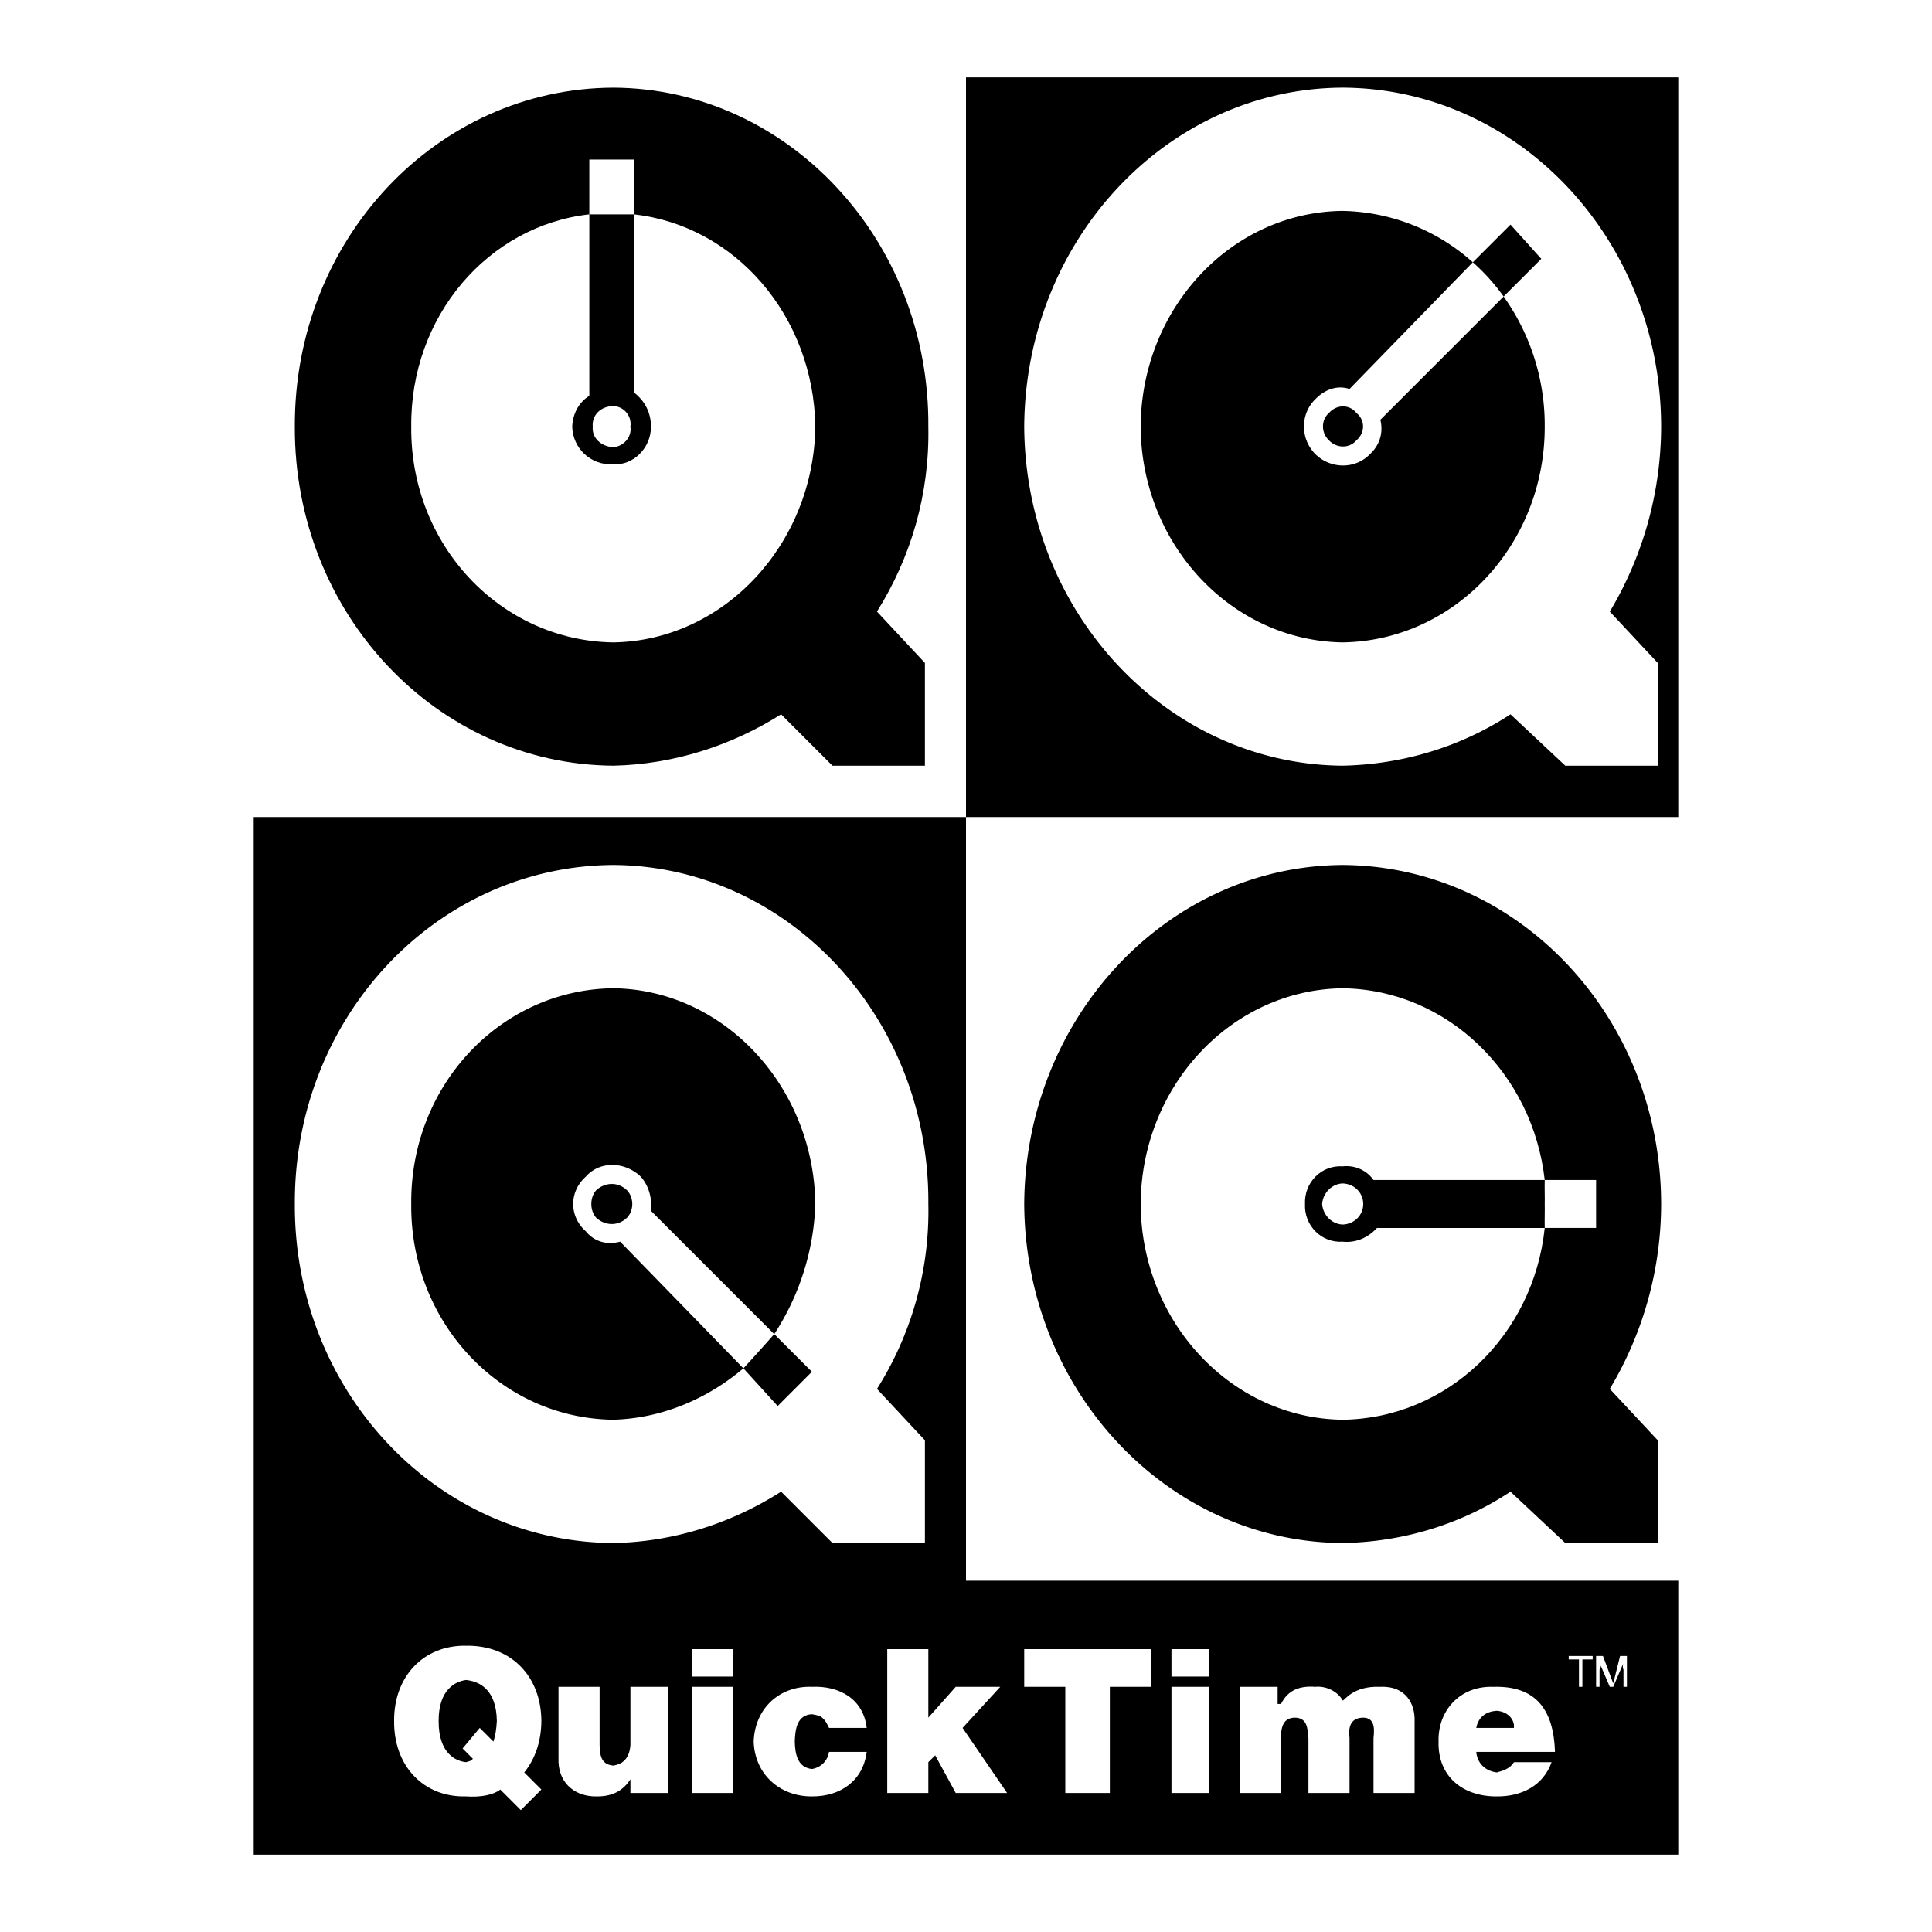
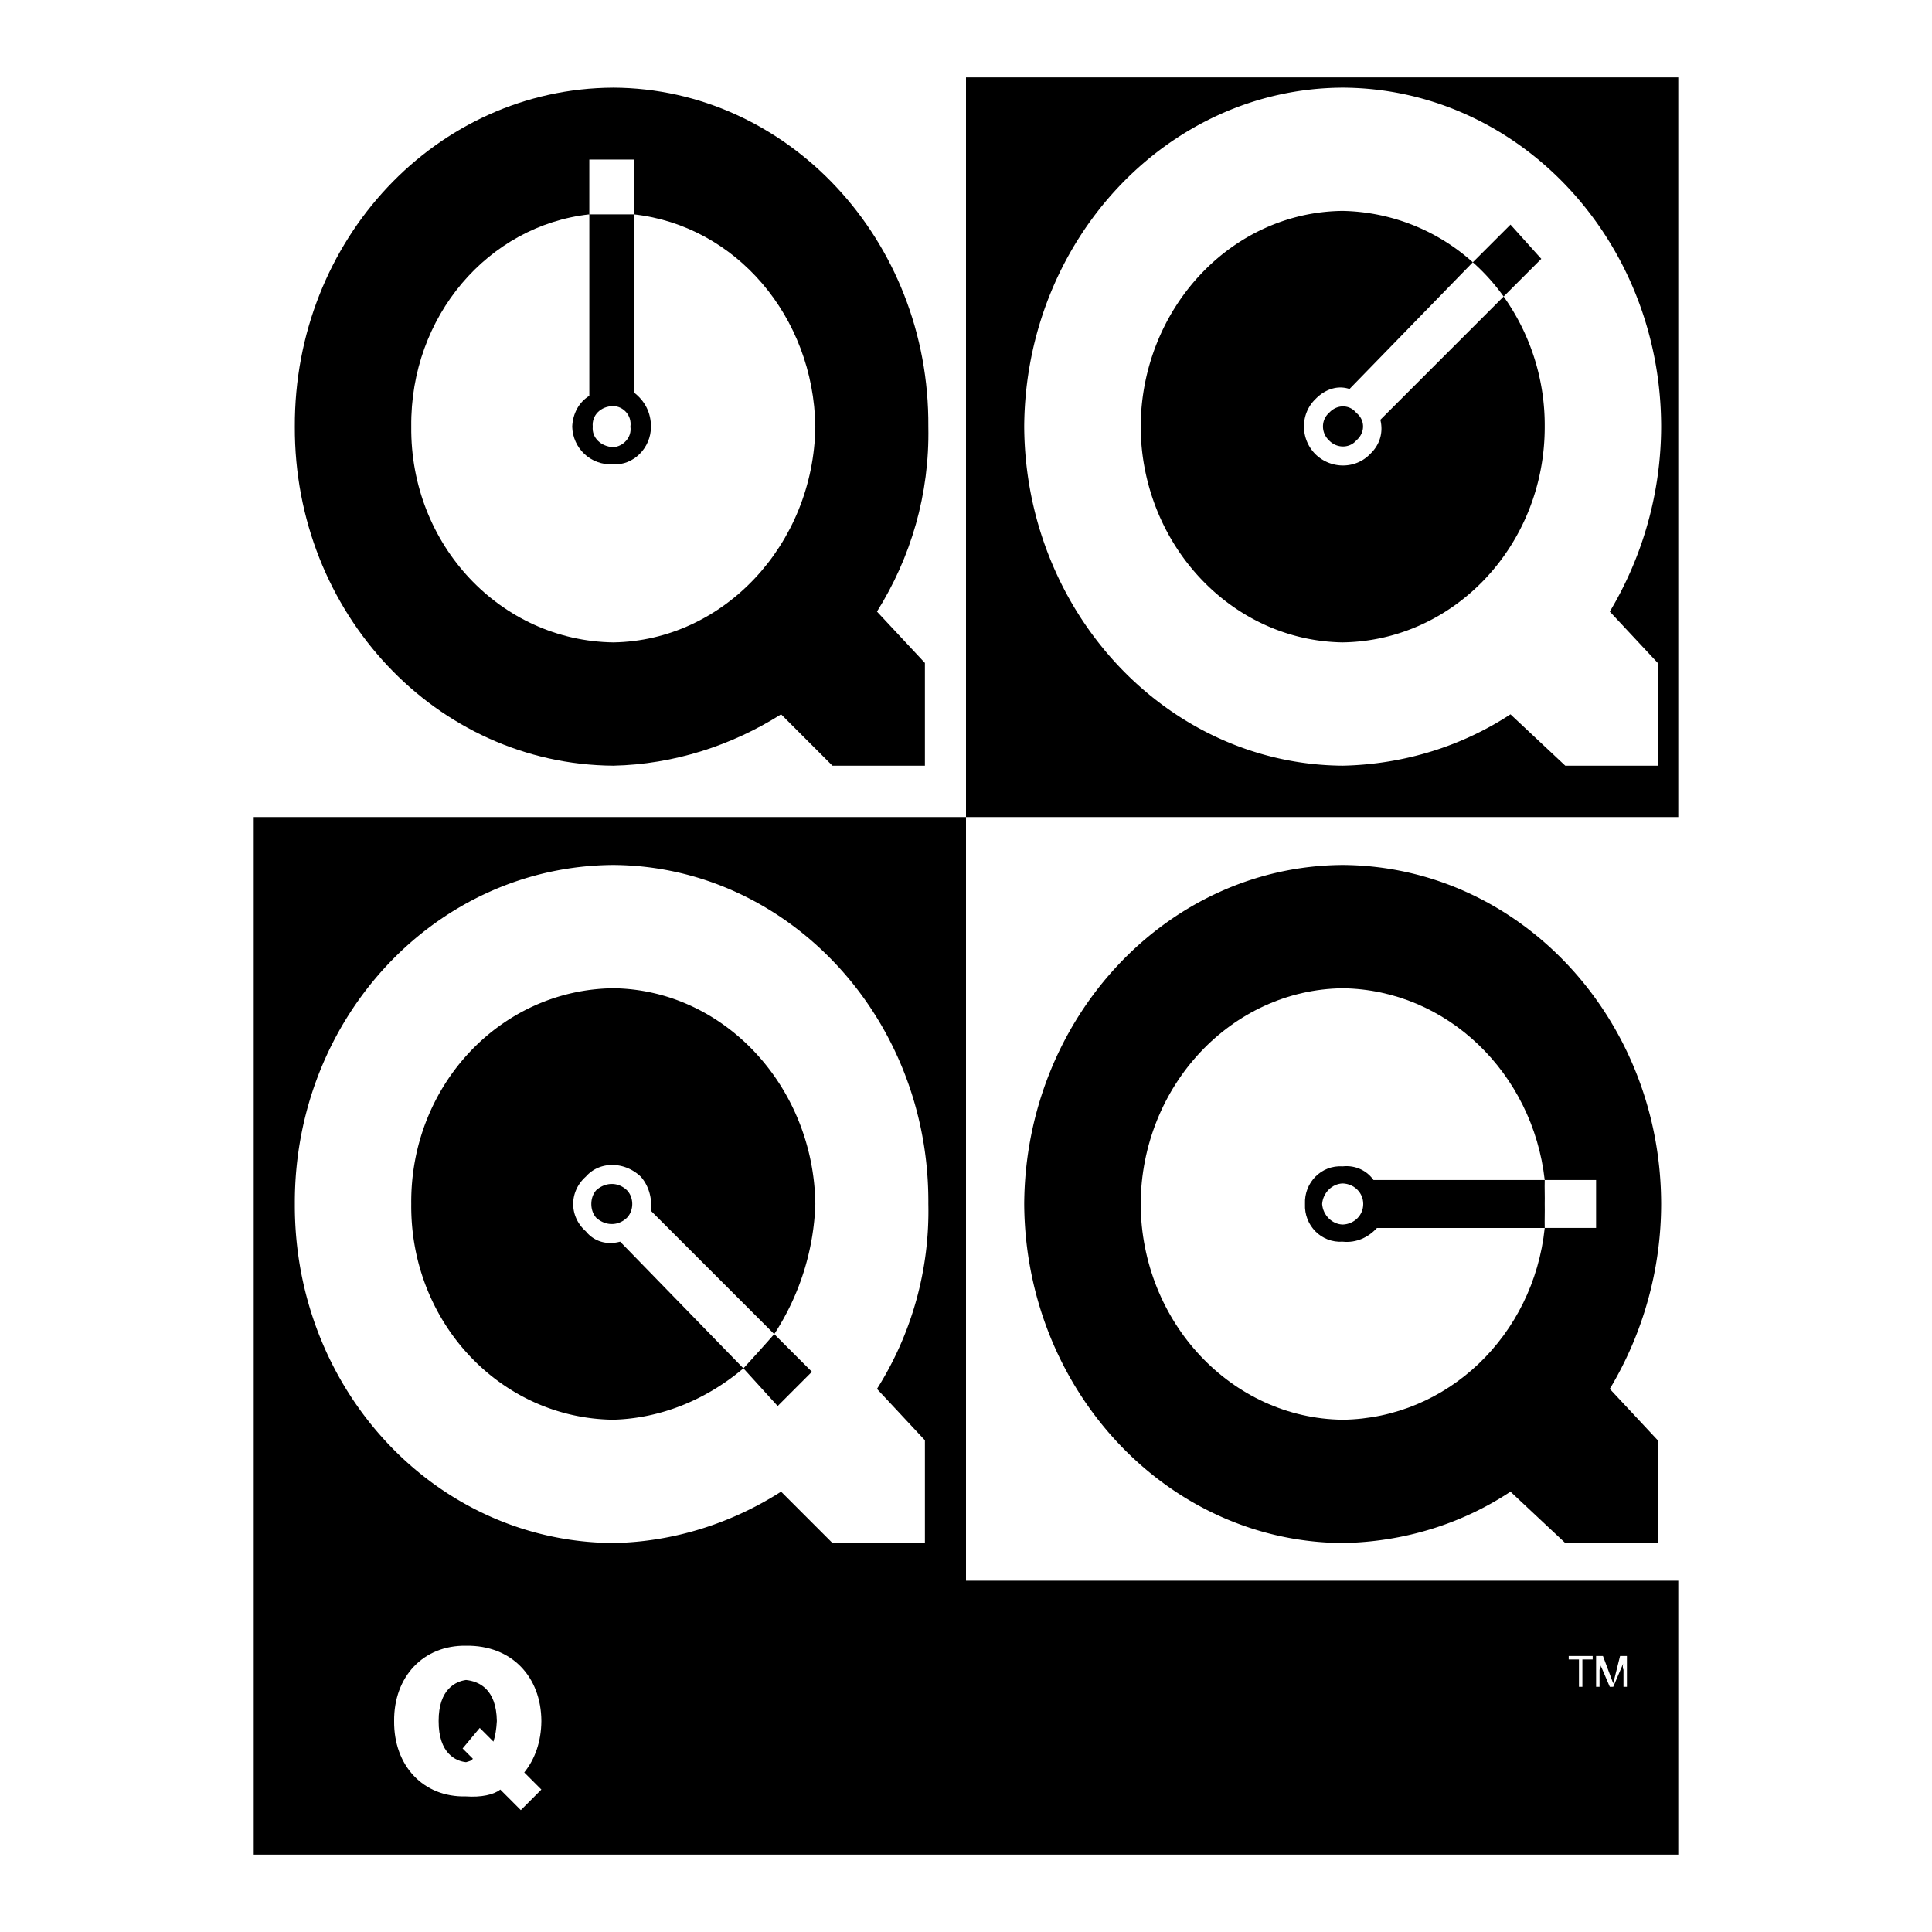
<svg xmlns="http://www.w3.org/2000/svg" width="2500" height="2500" viewBox="0 0 192.756 192.756">
  <g fill-rule="evenodd" clip-rule="evenodd">
    <path fill="#fff" d="M0 0h192.756v192.756H0V0z" />
    <path d="M167.441 157.705v27.332H25.314V81.517h71.064v76.188h71.063zM167.441 81.517V7.719H96.378v73.798h71.063zM87.496 61.017c3.382-5.4 5.258-11.706 5.125-18.448.134-18.652-14.063-33.75-31.432-33.824-17.653.074-31.85 15.172-31.773 33.824-.077 18.594 14.12 33.692 31.773 33.823 6.05-.131 11.828-2.018 16.741-5.125l5.124 5.125h9.225v-10.25l-4.783-5.125z" />
    <path d="M51.963 180.596l-2.05-2.051c-.652.525-1.933.789-3.417.684-4.269.105-7.217-3.066-7.174-7.516-.043-4.414 2.905-7.584 7.174-7.518 4.552-.066 7.5 3.104 7.516 7.518-.016 2.031-.625 3.779-1.708 5.125l1.708 1.707-2.049 2.051z" fill="#fff" />
    <path d="M47.863 172.395l1.367 1.367c.194-.607.294-1.238.341-2.049-.047-3.213-1.795-3.965-3.075-4.1-.996.135-2.745.887-2.733 4.1-.011 3.25 1.737 4.002 2.733 4.1.325-.098.508-.117.683-.342l-1.025-1.025 1.709-2.051z" />
-     <path d="M66.655 178.887h-3.758v-1.365c-.769 1.182-1.847 1.73-3.417 1.707-1.926.023-3.655-1.135-3.758-3.416v-7.518h4.1v5.809c.029 1.084.171 1.938 1.367 2.051.675-.113 1.589-.459 1.708-2.051v-5.809h3.758v10.592zM69.046 168.295h4.1v10.592h-4.1v-10.592zM73.146 167.27h-4.1v-2.733h4.1v2.733zM82.712 172.395c-.188-.379-.331-.723-.684-1.023-.155-.148-.501-.27-1.025-.342-1.447.072-1.671 1.414-1.708 2.732.037 1.242.261 2.564 1.708 2.734.973-.17 1.582-.883 1.709-1.709h3.758c-.348 2.859-2.604 4.465-5.467 4.441-3.154.023-5.695-2.17-5.808-5.467.113-3.371 2.654-5.588 5.808-5.467 2.781-.121 5.14 1.24 5.467 4.1h-3.758v.001zM88.521 164.537h4.099v6.834l2.734-3.076h4.441l-3.758 4.1 4.442 6.492h-5.125l-2.05-3.758-.684.683v3.075h-4.099v-14.35zM106.285 168.295h-4.099v-3.758h12.642v3.758h-4.099v10.592h-4.444v-10.592zM116.877 168.295h3.758v10.592h-3.758v-10.592zM120.635 167.27h-3.758v-2.733h3.758v2.733zM123.711 168.295h3.758v1.709h.342c.678-1.383 1.859-1.83 3.416-1.709 1.045-.121 2.264.467 2.732 1.367.182.035.996-1.488 3.76-1.367 2.562-.121 3.475 1.75 3.416 3.418v7.174h-4.1v-5.467c.135-1.139.033-2.033-1.025-2.049-1.178.016-1.523.809-1.367 2.049v5.467h-4.1v-5.467c-.082-1.139-.184-2.033-1.367-2.049-1.053.016-1.396.809-1.365 2.049v5.467h-4.1v-10.592zM147.285 174.787c.094 1.031.783 1.883 2.049 2.051.646-.168 1.357-.41 1.709-1.025h3.758c-.836 2.383-3.053 3.439-5.467 3.416-3.359.023-5.898-1.967-5.809-5.467-.09-3.088 2.145-5.588 5.467-5.467 4.199-.121 6.01 2.217 6.15 6.492h-7.857z" fill="#fff" />
-     <path d="M151.043 172.395c.096-.846-.635-1.639-1.709-1.707-1.164.068-1.855.699-2.049 1.707h3.758z" />
    <path d="M87.496 138.572a33.192 33.192 0 0 0 5.125-18.449c.134-18.623-14.063-33.721-31.432-33.824-17.653.103-31.85 15.201-31.773 33.824-.077 18.623 14.12 33.721 31.773 33.824 6.05-.104 11.828-1.99 16.741-5.125l5.124 5.125h9.225v-10.25l-4.783-5.125zM160.609 61.017a36.092 36.092 0 0 0 5.123-18.448c-.021-18.652-14.219-33.75-31.773-33.824-17.467.074-31.664 15.172-31.773 33.824.109 18.594 14.307 33.692 31.773 33.823 6.236-.131 12.014-2.018 16.742-5.125l5.467 5.125h9.225v-10.25l-4.784-5.125z" fill="#fff" />
    <path d="M160.609 138.572a35.943 35.943 0 0 0 5.123-18.449c-.021-18.623-14.219-33.721-31.773-33.824-17.467.103-31.664 15.201-31.773 33.824.109 18.623 14.307 33.721 31.773 33.824 6.236-.104 12.014-1.99 16.742-5.125l5.467 5.125h9.225v-10.25l-4.784-5.125z" />
    <path d="M63.238 21.386c10.148 1.122 17.939 10.171 18.108 21.183-.168 11.785-9.182 21.361-20.158 21.523-11.26-.162-20.274-9.739-20.157-21.523-.117-11.008 7.668-20.056 17.766-21.183v18.107c-1.032.626-1.651 1.764-1.708 3.076.057 2.125 1.804 3.871 4.1 3.757 2.012.114 3.758-1.632 3.758-3.757 0-1.376-.593-2.563-1.708-3.417V21.386h-.001zM156.51 165.221h2.39v.341h-1.025v2.733h-.342v-2.733h-1.023v-.341zM161.975 168.295v-1.707c-.096-.141-.088-.529 0-.684l-1.023 2.391h-.342l-1.025-2.391c.152.154.16.543 0 .684v1.707h-.342v-3.074h.684l1.025 2.734.682-2.734h.684v3.074h-.343z" fill="#fff" />
    <path d="M61.188 44.618c.969-.066 1.871-.967 1.708-2.049.162-1.141-.739-2.042-1.708-2.051-1.254.008-2.155.91-2.05 2.051-.105 1.082.796 1.983 2.05 2.049zM63.238 15.919v5.467h-4.442v-5.467h4.442zM154.117 122.514c-1.117 10.709-9.691 19-20.158 19.133-11.074-.133-20.088-9.709-20.156-21.523.068-11.812 9.082-21.391 20.156-21.525 10.424.135 18.969 8.482 20.158 19.133h-17.082c-.613-.889-1.75-1.508-3.076-1.365-2.109-.143-3.857 1.604-3.758 3.758-.1 2.154 1.648 3.9 3.758 3.758 1.391.143 2.578-.451 3.418-1.367h16.74v-.002z" fill="#fff" />
    <path d="M131.91 120.123c.08 1.111.98 2.014 2.049 2.051 1.156-.037 2.057-.939 2.051-2.051.006-1.111-.895-2.014-2.051-2.051-1.068.037-1.969.94-2.049 2.051zM154.117 122.514c-.02-.834.018-1.652 0-2.391.018-.785-.023-1.559 0-2.393h5.125v4.783h-5.125v.001z" fill="#fff" />
    <path d="M74.17 136.521c-3.647 3.086-8.181 4.992-12.982 5.125-11.26-.133-20.274-9.709-20.157-21.523-.117-11.812 8.897-21.391 20.157-21.525 10.976.135 19.989 9.713 20.158 21.525a25.264 25.264 0 0 1-4.1 12.982l-12.3-12.299c.131-1.293-.236-2.535-1.025-3.418-1.641-1.547-4.109-1.547-5.466 0-1.691 1.5-1.691 3.971 0 5.467.784.977 2.044 1.396 3.417 1.025l12.298 12.641z" />
    <path d="M59.48 118.756c-.644.729-.644 2.004 0 2.734.928.842 2.203.842 3.075 0 .7-.73.7-2.006 0-2.734-.872-.842-2.147-.842-3.075 0zM74.17 136.521a204.14 204.14 0 0 0 3.075-3.416l3.758 3.758-3.416 3.418-3.417-3.76zM146.943 26.168a19.977 19.977 0 0 0-12.984-5.125c-11.074.105-20.088 9.683-20.156 21.525.068 11.785 9.082 21.361 20.156 21.523 11.16-.162 20.176-9.739 20.158-21.523a22.122 22.122 0 0 0-4.1-12.983l-12.299 12.299c.314 1.264-.053 2.507-1.025 3.417-1.457 1.521-3.926 1.521-5.467 0-1.506-1.525-1.506-3.996 0-5.466.969-1.005 2.229-1.425 3.416-1.025l12.301-12.642z" />
    <path d="M132.594 43.935c-.801-.757-.801-2.033 0-2.734.771-.87 2.047-.87 2.732 0 .887.701.887 1.977 0 2.734-.685.814-1.961.814-2.732 0zM146.943 26.168a20.436 20.436 0 0 1 3.074 3.417l3.758-3.758-3.074-3.417-3.758 3.758z" />
  </g>
</svg>